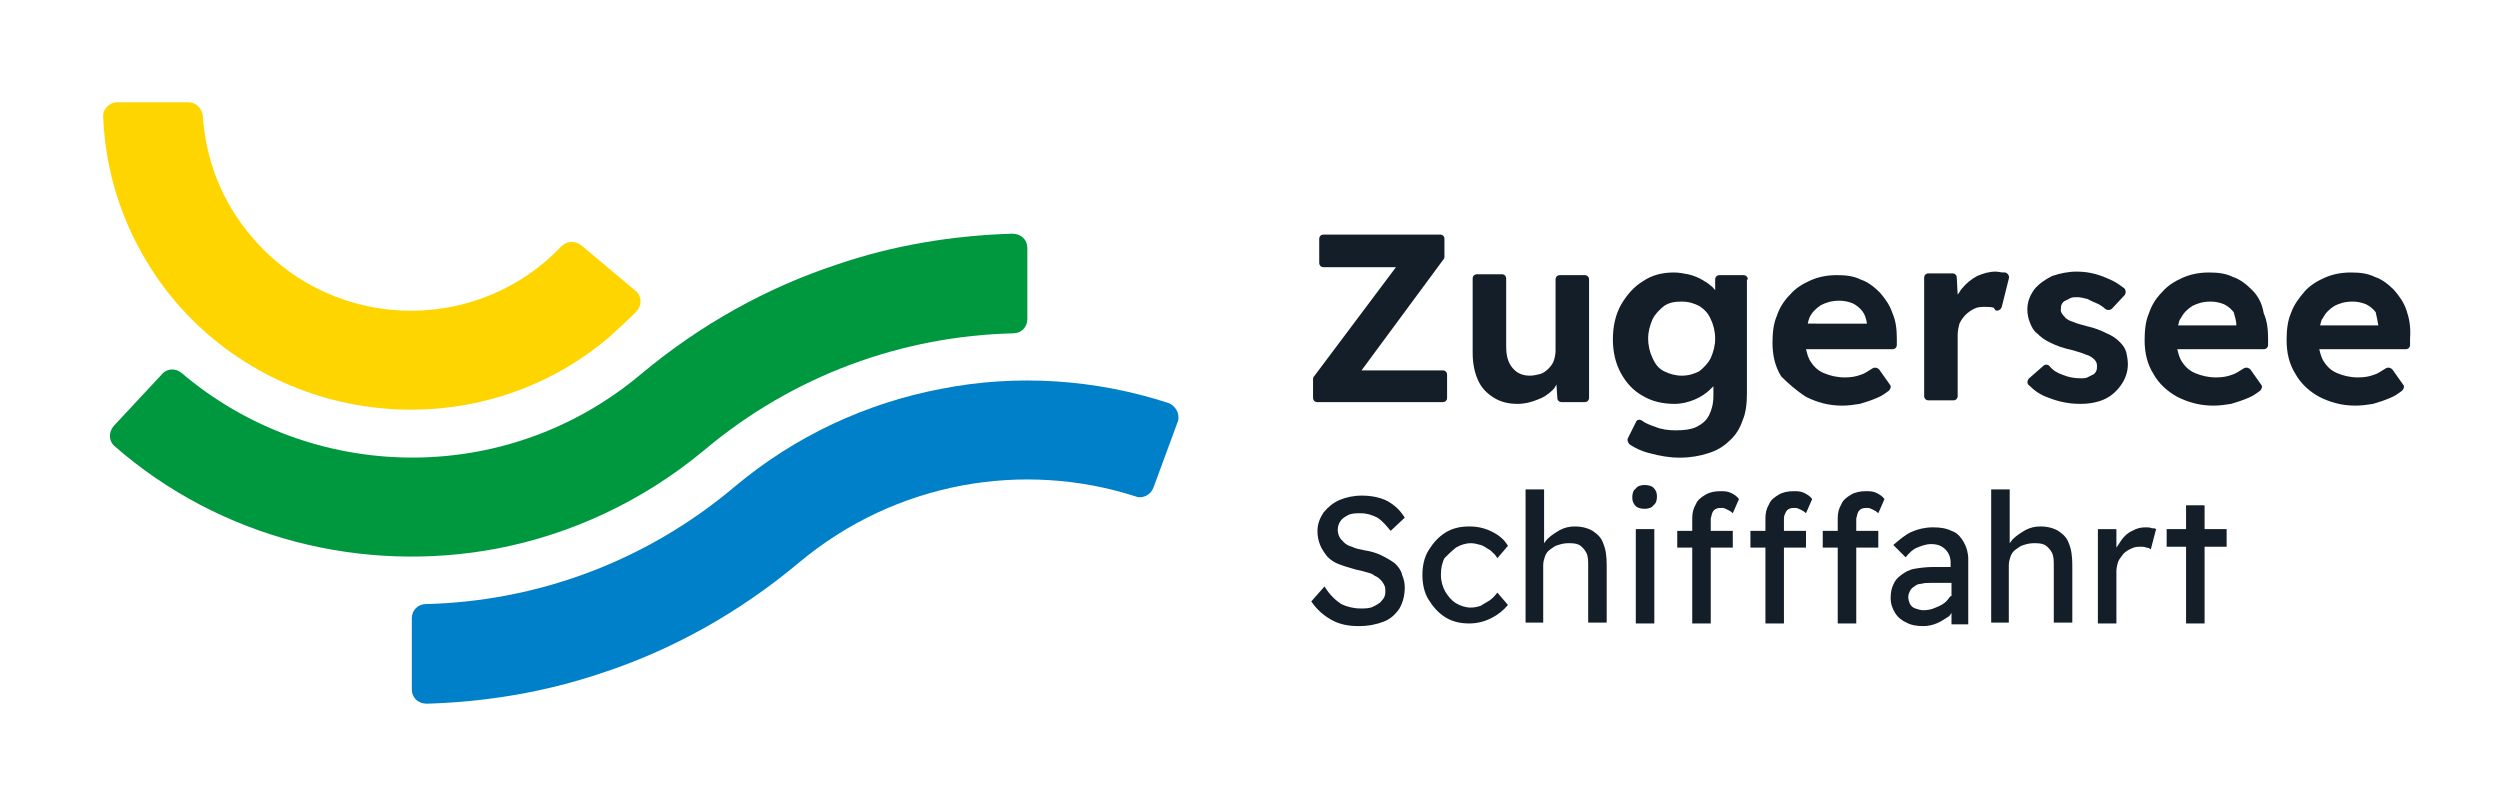
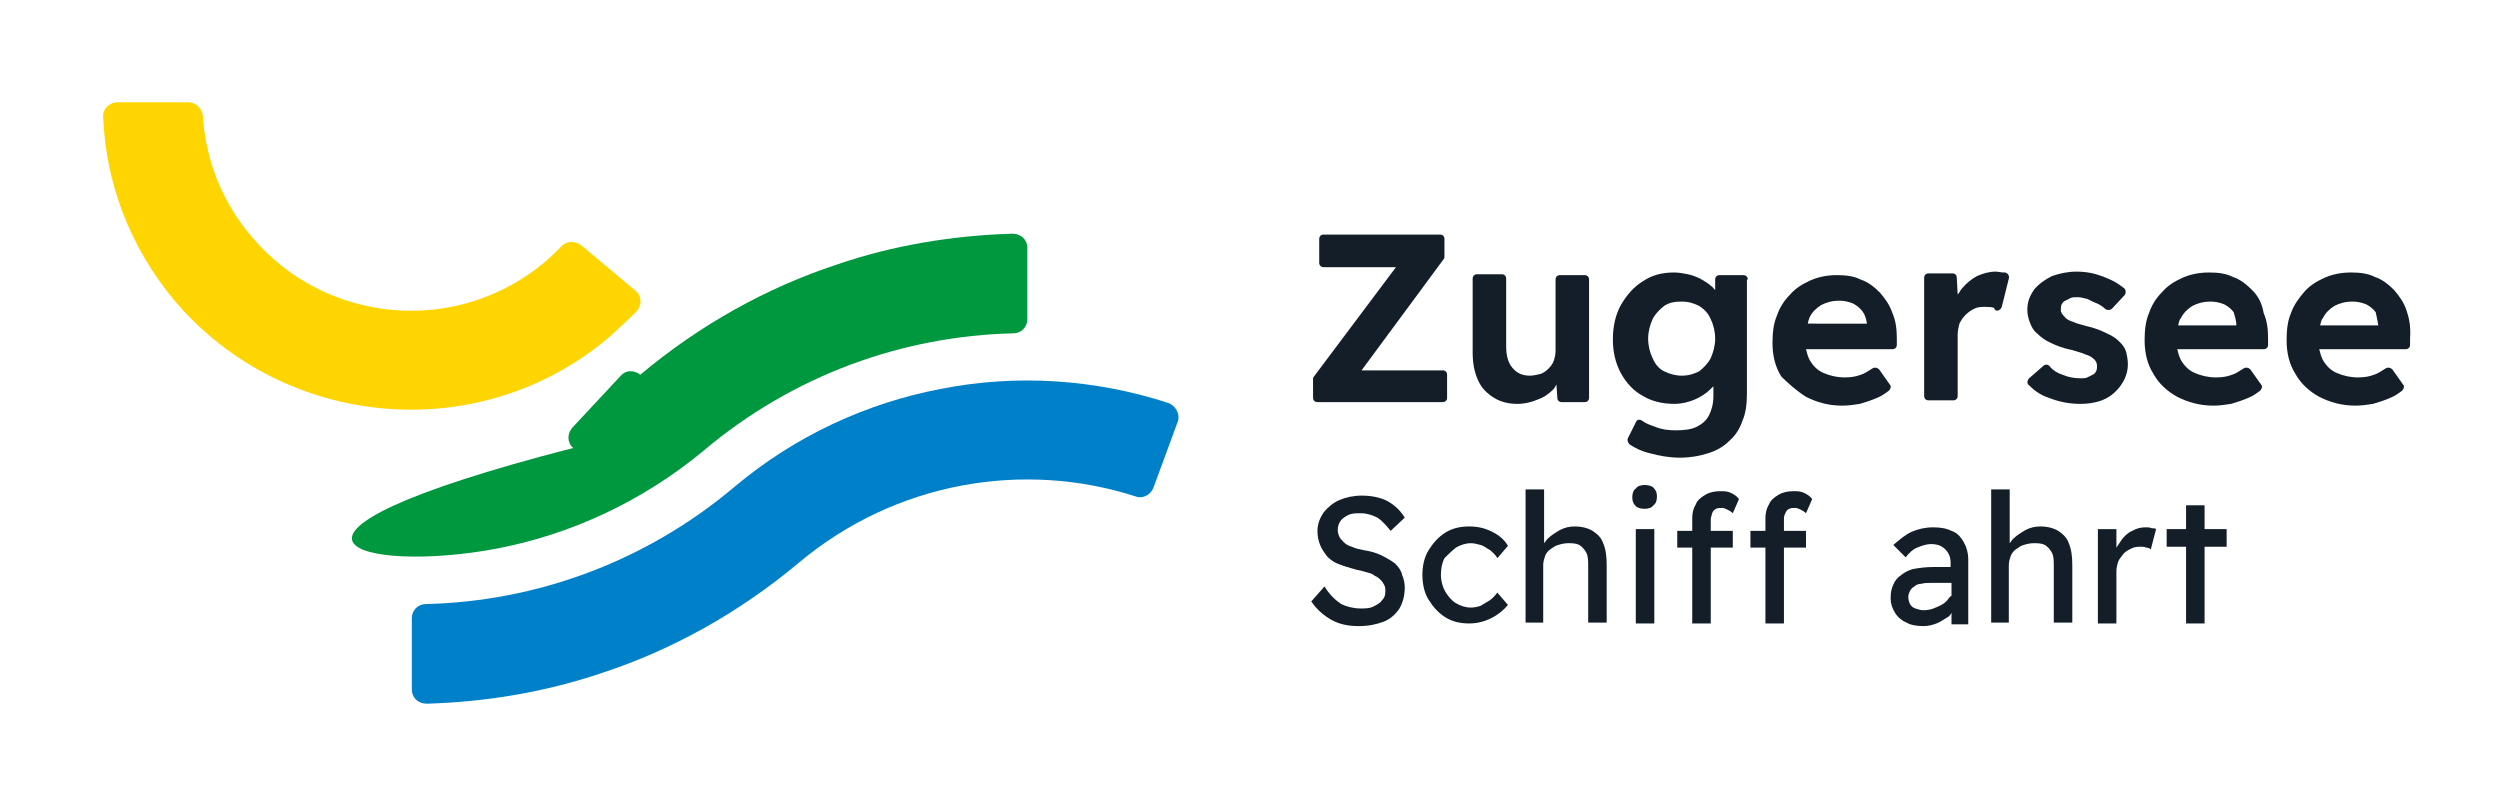
<svg xmlns="http://www.w3.org/2000/svg" version="1.1" id="Ebene_1" x="0px" y="0px" viewBox="0 0 283.5 89.4" style="enable-background:new 0 0 283.5 89.4;" xml:space="preserve">
  <style type="text/css">
	.st0{fill:#141E29;}
	.st1{fill:#0080C9;}
	.st2{fill:#FFD500;}
	.st3{fill:#00983F;}
</style>
  <g>
    <g>
      <g>
        <path class="st0" d="M158.2,63.9c-0.4-0.3-0.9-0.6-1.5-0.9c-0.6-0.3-1.3-0.5-2-0.6c-0.5-0.1-1-0.2-1.4-0.4     c-0.4-0.1-0.7-0.3-0.9-0.5c-0.2-0.2-0.4-0.4-0.5-0.6c-0.1-0.2-0.2-0.5-0.2-0.8c0-0.4,0.1-0.7,0.3-1c0.2-0.3,0.5-0.5,0.9-0.7     c0.4-0.2,0.9-0.2,1.4-0.2c0.7,0,1.3,0.2,1.9,0.5c0.6,0.4,1,0.9,1.5,1.5l1.6-1.5c-0.5-0.8-1.1-1.4-2-1.9c-0.8-0.4-1.8-0.6-2.9-0.6     c-0.9,0-1.8,0.2-2.5,0.5c-0.7,0.3-1.3,0.8-1.8,1.4c-0.4,0.6-0.7,1.3-0.7,2.1c0,0.6,0.1,1.1,0.3,1.6c0.2,0.5,0.5,0.9,0.8,1.3     c0.4,0.4,0.8,0.7,1.4,0.9c0.5,0.2,1.2,0.4,1.9,0.6c0.5,0.1,0.9,0.2,1.2,0.3c0.4,0.1,0.7,0.2,0.9,0.4c0.3,0.1,0.5,0.3,0.7,0.5     c0.2,0.2,0.3,0.4,0.4,0.6s0.1,0.4,0.1,0.7c0,0.4-0.1,0.7-0.4,1c-0.2,0.3-0.6,0.5-1,0.7s-0.9,0.2-1.4,0.2c-0.8,0-1.6-0.2-2.2-0.5     c-0.6-0.4-1.3-1-1.9-2l-1.5,1.7c0.6,0.9,1.4,1.6,2.3,2.1c0.9,0.5,1.9,0.7,3.1,0.7c1.1,0,2-0.2,2.8-0.5s1.4-0.9,1.8-1.5     c0.4-0.7,0.6-1.5,0.6-2.4c0-0.5-0.1-0.9-0.3-1.4C158.9,64.7,158.6,64.3,158.2,63.9z" />
        <path class="st0" d="M165.1,62.1c0.5-0.3,1.1-0.5,1.7-0.5c0.4,0,0.7,0.1,1.1,0.2c0.4,0.1,0.7,0.4,1.1,0.6     c0.3,0.3,0.6,0.5,0.8,0.9l1.2-1.4c-0.4-0.7-1-1.2-1.8-1.6c-0.8-0.4-1.6-0.6-2.6-0.6c-1,0-1.9,0.2-2.7,0.7c-0.8,0.5-1.4,1.2-1.9,2     c-0.5,0.8-0.7,1.8-0.7,2.8c0,1,0.2,2,0.7,2.8c0.5,0.8,1.1,1.5,1.9,2c0.8,0.5,1.7,0.7,2.7,0.7c0.9,0,1.7-0.2,2.5-0.6     c0.8-0.4,1.4-0.9,1.9-1.5l-1.2-1.4c-0.3,0.4-0.6,0.7-0.9,0.9c-0.3,0.2-0.7,0.4-1,0.6c-0.3,0.1-0.7,0.2-1.1,0.2     c-0.6,0-1.2-0.2-1.7-0.5c-0.5-0.3-0.9-0.8-1.2-1.3c-0.3-0.5-0.5-1.2-0.5-1.9c0-0.7,0.1-1.3,0.4-1.9     C164.2,62.9,164.6,62.5,165.1,62.1z" />
        <path class="st0" d="M180.6,60.2c-0.5-0.3-1.2-0.5-2-0.5c-0.6,0-1.1,0.1-1.7,0.4c-0.5,0.3-1,0.6-1.4,1c-0.2,0.2-0.3,0.4-0.4,0.5     v-6.1H173v15.1c0.2,0,0.4,0,0.5,0c0.2,0,0.4,0,0.5,0h1v-6.5c0-0.4,0.1-0.7,0.2-1c0.1-0.3,0.3-0.6,0.6-0.8     c0.3-0.2,0.5-0.4,0.9-0.5c0.3-0.1,0.7-0.2,1.1-0.2c0.5,0,0.9,0,1.3,0.2c0.3,0.2,0.6,0.5,0.8,0.9c0.2,0.4,0.2,0.9,0.2,1.5v6.4h2.1     v-6.5c0-1-0.1-1.8-0.4-2.5C181.6,61,181.2,60.6,180.6,60.2z" />
        <rect x="185.5" y="60" class="st0" width="2.1" height="10.7" />
        <path class="st0" d="M186.5,55c-0.4,0-0.8,0.1-1,0.4c-0.3,0.2-0.4,0.6-0.4,1c0,0.4,0.1,0.7,0.4,1c0.2,0.2,0.6,0.3,1,0.3     c0.4,0,0.8-0.1,1-0.4c0.3-0.2,0.4-0.6,0.4-1c0-0.4-0.1-0.7-0.4-1C187.3,55.1,186.9,55,186.5,55z" />
        <path class="st0" d="M202.5,58.1c0.1-0.2,0.2-0.3,0.4-0.4c0.2-0.1,0.4-0.1,0.7-0.1c0.2,0,0.4,0.1,0.6,0.2     c0.2,0.1,0.4,0.2,0.6,0.4l0.7-1.6c-0.2-0.3-0.5-0.5-0.9-0.7c-0.4-0.2-0.8-0.2-1.2-0.2c-0.6,0-1.2,0.1-1.7,0.4     c-0.5,0.3-0.9,0.6-1.1,1.1c-0.3,0.5-0.4,1-0.4,1.6v1.4h-1.7v1.9h1.7v8.6c0.2,0,0.4,0,0.5,0s0.4,0,0.5,0h1.1v-8.6h2.5v-1.9h-2.5     v-1.4C202.3,58.5,202.4,58.3,202.5,58.1z" />
        <path class="st0" d="M194.2,58.1c0.1-0.2,0.2-0.3,0.4-0.4c0.2-0.1,0.4-0.1,0.7-0.1c0.2,0,0.4,0.1,0.6,0.2     c0.2,0.1,0.4,0.2,0.6,0.4l0.7-1.6c-0.2-0.3-0.5-0.5-0.9-0.7c-0.4-0.2-0.8-0.2-1.2-0.2c-0.6,0-1.2,0.1-1.7,0.4     c-0.5,0.3-0.9,0.6-1.1,1.1c-0.3,0.5-0.4,1-0.4,1.6v1.4h-1.7v1.9h1.7v8.6c0.2,0,0.4,0,0.5,0s0.4,0,0.5,0h1.1v-8.6h2.5v-1.9h-2.5     v-1.4C194.1,58.5,194.1,58.3,194.2,58.1z" />
-         <path class="st0" d="M210.7,58.1c0.1-0.2,0.2-0.3,0.4-0.4c0.2-0.1,0.4-0.1,0.7-0.1c0.2,0,0.4,0.1,0.6,0.2     c0.2,0.1,0.4,0.2,0.6,0.4l0.7-1.6c-0.2-0.3-0.5-0.5-0.9-0.7c-0.4-0.2-0.8-0.2-1.2-0.2c-0.6,0-1.2,0.1-1.7,0.4     c-0.5,0.3-0.9,0.6-1.1,1.1c-0.3,0.5-0.4,1-0.4,1.6v1.4h-1.7v1.9h1.7v8.6c0.2,0,0.4,0,0.5,0s0.4,0,0.5,0h1.1v-8.6h2.5v-1.9h-2.5     v-1.4C210.6,58.5,210.6,58.3,210.7,58.1z" />
        <path class="st0" d="M221.3,60.2c-0.6-0.3-1.3-0.4-2.1-0.4c-0.9,0-1.7,0.2-2.4,0.5c-0.7,0.3-1.4,0.9-2.1,1.5l1.4,1.4     c0.4-0.5,0.8-0.9,1.3-1.1c0.5-0.2,1-0.4,1.6-0.4c0.7,0,1.2,0.2,1.6,0.6c0.4,0.4,0.6,0.9,0.6,1.5v0.5h-2c-0.8,0-1.5,0.1-2.1,0.2     s-1.1,0.4-1.5,0.7c-0.4,0.3-0.7,0.6-0.9,1.1c-0.2,0.4-0.3,0.9-0.3,1.5c0,0.7,0.2,1.2,0.5,1.7c0.3,0.5,0.8,0.9,1.3,1.1     c0.5,0.3,1.2,0.4,1.9,0.4c0.5,0,1-0.1,1.5-0.3c0.5-0.2,0.9-0.5,1.4-0.8c0.1-0.1,0.2-0.2,0.3-0.4v1.3h1.9v-7.4     c0-0.7-0.2-1.4-0.5-1.9C222.3,60.8,221.9,60.4,221.3,60.2z M221.2,67.6c-0.2,0.2-0.3,0.4-0.5,0.6c-0.3,0.3-0.7,0.5-1.2,0.7     c-0.4,0.2-0.9,0.3-1.4,0.3c-0.3,0-0.6-0.1-0.9-0.2c-0.3-0.1-0.5-0.3-0.6-0.5c-0.1-0.2-0.2-0.5-0.2-0.8c0-0.3,0.1-0.5,0.2-0.7     c0.1-0.2,0.3-0.4,0.5-0.5c0.2-0.2,0.5-0.3,0.8-0.3c0.3-0.1,0.7-0.1,1.1-0.1h2.3V67.6z" />
        <path class="st0" d="M233.4,60.2c-0.5-0.3-1.2-0.5-2-0.5c-0.6,0-1.1,0.1-1.7,0.4c-0.5,0.3-1,0.6-1.4,1c-0.2,0.2-0.3,0.4-0.4,0.5     v-6.1h-2.1v15.1c0.2,0,0.4,0,0.5,0s0.4,0,0.5,0h1v-6.5c0-0.4,0.1-0.7,0.2-1c0.1-0.3,0.3-0.6,0.6-0.8c0.3-0.2,0.5-0.4,0.9-0.5     c0.3-0.1,0.7-0.2,1.1-0.2c0.5,0,0.9,0,1.3,0.2c0.3,0.2,0.6,0.5,0.8,0.9c0.2,0.4,0.2,0.9,0.2,1.5v6.4h2.1v-6.5     c0-1-0.1-1.8-0.4-2.5C234.4,61,234,60.6,233.4,60.2z" />
        <path class="st0" d="M243.3,59.8c-0.5,0-1,0.1-1.5,0.4c-0.5,0.2-0.9,0.6-1.2,1c-0.2,0.3-0.4,0.6-0.6,0.9V60h-2.1v10.7h2.1v-5.9     c0-0.4,0.1-0.8,0.2-1.1c0.1-0.3,0.4-0.6,0.6-0.9c0.3-0.3,0.5-0.4,0.9-0.6s0.7-0.2,1.1-0.2c0.2,0,0.4,0,0.6,0.1     c0.2,0,0.4,0.1,0.5,0.2l0.6-2.3c-0.1-0.1-0.3-0.1-0.5-0.1C243.8,59.8,243.6,59.8,243.3,59.8z" />
        <polygon class="st0" points="250,57.3 247.9,57.3 247.9,60 245.7,60 245.7,62 247.9,62 247.9,70.7 250,70.7 250,62 252.5,62      252.5,60 250,60    " />
      </g>
      <g>
        <path class="st0" d="M176.1,44.2c0.2-0.2,0.3-0.4,0.4-0.6l0.1,1.5c0,0.3,0.2,0.5,0.5,0.5h2.6c0.3,0,0.5-0.2,0.5-0.5V31.7     c0-0.3-0.2-0.5-0.5-0.5h-2.8c-0.3,0-0.5,0.2-0.5,0.5v8.1c0,0.4-0.1,0.8-0.2,1.1c-0.1,0.3-0.3,0.6-0.6,0.9     c-0.3,0.3-0.6,0.5-0.9,0.6c-0.4,0.1-0.8,0.2-1.2,0.2c-0.9,0-1.5-0.3-2-0.9c-0.5-0.6-0.7-1.4-0.7-2.4v-7.7c0-0.3-0.2-0.5-0.5-0.5     h-2.8c-0.3,0-0.5,0.2-0.5,0.5v8.4c0,1.2,0.2,2.2,0.6,3.1c0.4,0.9,1,1.5,1.8,2c0.8,0.5,1.7,0.7,2.7,0.7c0.8,0,1.6-0.2,2.3-0.5     C175,45.1,175.6,44.7,176.1,44.2z" />
        <path class="st0" d="M198.2,31.7c0-0.3-0.2-0.5-0.5-0.5H195c-0.3,0-0.5,0.2-0.5,0.5l0,1.2c-0.2-0.2-0.3-0.4-0.5-0.5     c-0.3-0.3-0.7-0.5-1.2-0.8c-0.4-0.2-0.9-0.4-1.4-0.5c-0.5-0.1-1-0.2-1.6-0.2c-1.3,0-2.5,0.3-3.5,1c-1,0.6-1.8,1.5-2.5,2.7     c-0.6,1.1-0.9,2.4-0.9,3.9c0,1.4,0.3,2.7,0.9,3.8c0.6,1.1,1.4,2,2.5,2.6c1,0.6,2.2,0.9,3.6,0.9c0.8,0,1.6-0.2,2.3-0.5     c0.7-0.3,1.3-0.7,1.8-1.2c0.1-0.1,0.2-0.2,0.3-0.3v1.1c0,0.9-0.2,1.6-0.5,2.2c-0.3,0.6-0.8,1-1.4,1.3c-0.6,0.3-1.4,0.4-2.4,0.4     c-0.8,0-1.6-0.1-2.3-0.4c-0.6-0.2-1.1-0.4-1.5-0.7c-0.3-0.2-0.6-0.1-0.7,0.2l-0.9,1.8c-0.1,0.2,0,0.5,0.2,0.7     c0.6,0.4,1.4,0.8,2.3,1c1.1,0.3,2.2,0.5,3.4,0.5c1.2,0,2.3-0.2,3.2-0.5c1-0.3,1.8-0.8,2.4-1.4c0.7-0.6,1.2-1.4,1.5-2.3     c0.4-0.9,0.5-2,0.5-3.1V31.7z M194,40.6c-0.3,0.6-0.8,1.1-1.3,1.5c-0.6,0.3-1.2,0.5-2,0.5c-0.7,0-1.4-0.2-2-0.5     c-0.6-0.3-1-0.8-1.3-1.5c-0.3-0.6-0.5-1.4-0.5-2.2c0-0.8,0.2-1.5,0.5-2.2c0.3-0.6,0.8-1.1,1.3-1.5c0.6-0.4,1.2-0.5,2-0.5     c0.8,0,1.4,0.2,2,0.5c0.6,0.4,1,0.8,1.3,1.5c0.3,0.6,0.5,1.4,0.5,2.2C194.5,39.2,194.3,39.9,194,40.6z" />
        <path class="st0" d="M204.8,45c1.2,0.6,2.5,1,4.1,1c0.7,0,1.4-0.1,2-0.2c0.7-0.2,1.3-0.4,2-0.7c0.5-0.2,0.9-0.5,1.3-0.8     c0.2-0.2,0.3-0.5,0.1-0.7l-1.2-1.7c-0.2-0.2-0.5-0.3-0.8-0.1c-0.5,0.3-0.9,0.6-1.3,0.7c-0.5,0.2-1.1,0.3-1.8,0.3     c-0.9,0-1.7-0.2-2.4-0.5c-0.7-0.3-1.2-0.8-1.6-1.5c-0.2-0.4-0.3-0.8-0.4-1.2h9.8c0.3,0,0.5-0.2,0.5-0.5l0-0.7c0-1-0.1-2-0.5-2.9     c-0.3-0.9-0.8-1.6-1.4-2.3c-0.6-0.6-1.3-1.2-2.2-1.5c-0.8-0.4-1.7-0.5-2.7-0.5c-1.1,0-2.1,0.2-3,0.6c-0.9,0.4-1.7,0.9-2.3,1.6     c-0.7,0.7-1.2,1.5-1.5,2.4c-0.4,0.9-0.5,2-0.5,3.1c0,1.4,0.3,2.7,1,3.8C202.7,43.4,203.7,44.3,204.8,45z M205.2,36     c0.3-0.6,0.7-1,1.3-1.4c0.6-0.3,1.2-0.5,2.1-0.5c0.5,0,1,0.1,1.5,0.3c0.4,0.2,0.8,0.5,1.1,0.9c0.3,0.4,0.4,0.8,0.5,1.3v0.1H205     C205,36.6,205.1,36.3,205.2,36z" />
        <path class="st0" d="M226.3,35.2c0.3,0.1,0.6-0.1,0.7-0.4l0.8-3.2c0.1-0.3-0.1-0.6-0.4-0.7c-0.1,0-0.1,0-0.2,0     c-0.3,0-0.6-0.1-0.9-0.1c-0.7,0-1.4,0.2-2.1,0.5c-0.7,0.4-1.2,0.8-1.7,1.4c-0.2,0.2-0.3,0.5-0.5,0.7l-0.1-1.9     c0-0.3-0.2-0.5-0.5-0.5h-2.7c-0.3,0-0.5,0.2-0.5,0.5v13.4c0,0.3,0.2,0.5,0.5,0.5h2.8c0.3,0,0.5-0.2,0.5-0.5v-6.9     c0-0.5,0.1-0.9,0.2-1.3c0.2-0.4,0.4-0.7,0.7-1c0.3-0.3,0.6-0.5,1-0.7c0.4-0.2,0.8-0.2,1.2-0.2c0.3,0,0.7,0,1,0.1     C226.2,35.1,226.3,35.2,226.3,35.2z" />
        <path class="st0" d="M149.4,45.6h14.2c0.3,0,0.5-0.2,0.5-0.5v-2.6c0-0.3-0.2-0.5-0.5-0.5h-9.2l9.3-12.6c0.1-0.1,0.1-0.2,0.1-0.3     v-2c0-0.3-0.2-0.5-0.5-0.5h-13.2c-0.3,0-0.5,0.2-0.5,0.5v2.7c0,0.3,0.2,0.5,0.5,0.5h8.2L149,42.7c-0.1,0.1-0.1,0.2-0.1,0.3v2.1     C148.9,45.4,149.1,45.6,149.4,45.6z" />
        <path class="st0" d="M240.5,43.7c0.5-0.7,0.8-1.5,0.8-2.4c0-0.5-0.1-1-0.2-1.4c-0.1-0.4-0.4-0.8-0.7-1.1c-0.4-0.4-0.8-0.7-1.5-1     c-0.6-0.3-1.3-0.6-2.2-0.8c-0.7-0.2-1.2-0.3-1.6-0.5c-0.4-0.1-0.7-0.3-0.8-0.4c0,0-0.1,0-0.1-0.1c-0.2-0.2-0.4-0.4-0.5-0.7     c0,0,0-0.1,0-0.1c0-0.3,0-0.5,0.1-0.7c0.1-0.2,0.2-0.3,0.4-0.4c0.2-0.1,0.4-0.2,0.6-0.3c0.2-0.1,0.5-0.1,0.8-0.1     c0.3,0,0.7,0.1,1.1,0.2c0.4,0.2,0.8,0.4,1.3,0.6c0.3,0.2,0.5,0.3,0.7,0.5c0.2,0.2,0.6,0.2,0.8,0l1.4-1.5c0.2-0.2,0.2-0.6,0-0.8     c-0.4-0.3-0.8-0.6-1.2-0.8c-0.6-0.3-1.3-0.6-2-0.8c-0.7-0.2-1.4-0.3-2.2-0.3c-1,0-1.9,0.2-2.8,0.5c-0.8,0.4-1.5,0.9-2,1.5     c-0.5,0.7-0.8,1.4-0.8,2.3c0,0.5,0.1,1,0.3,1.5c0.2,0.5,0.4,0.9,0.8,1.2c0.4,0.4,0.9,0.8,1.6,1.1c0.6,0.3,1.4,0.6,2.4,0.8     c0.6,0.2,1.1,0.3,1.5,0.5c0.4,0.1,0.7,0.3,0.8,0.4c0.3,0.2,0.5,0.5,0.5,0.9c0,0.2,0,0.4-0.1,0.6s-0.2,0.3-0.4,0.4     c-0.2,0.1-0.4,0.2-0.6,0.3c-0.2,0.1-0.5,0.1-0.7,0.1c-0.7,0-1.4-0.1-2.1-0.4c-0.6-0.2-1.1-0.5-1.5-1c-0.2-0.2-0.5-0.2-0.7,0     l-1.6,1.4c-0.2,0.2-0.3,0.6,0,0.8c0.6,0.6,1.3,1.1,2.2,1.4c1,0.4,2.2,0.7,3.6,0.7c1.1,0,2.1-0.2,2.9-0.6     C239.4,44.9,240,44.4,240.5,43.7z" />
        <path class="st0" d="M255.4,32.9c-0.6-0.6-1.3-1.2-2.2-1.5c-0.8-0.4-1.7-0.5-2.7-0.5c-1.1,0-2.1,0.2-3,0.6     c-0.9,0.4-1.7,0.9-2.3,1.6c-0.7,0.7-1.2,1.5-1.5,2.4c-0.4,0.9-0.5,2-0.5,3.1c0,1.4,0.3,2.7,1,3.8c0.6,1.1,1.6,2,2.7,2.6     c1.2,0.6,2.5,1,4.1,1c0.7,0,1.4-0.1,2-0.2c0.7-0.2,1.3-0.4,2-0.7c0.5-0.2,0.9-0.5,1.3-0.8c0.2-0.2,0.3-0.5,0.1-0.7l-1.2-1.7     c-0.2-0.2-0.5-0.3-0.8-0.1c-0.5,0.3-0.9,0.6-1.3,0.7c-0.5,0.2-1.1,0.3-1.8,0.3c-0.9,0-1.7-0.2-2.4-0.5c-0.7-0.3-1.2-0.8-1.6-1.5     c-0.2-0.4-0.3-0.8-0.4-1.2h9.8c0.3,0,0.5-0.2,0.5-0.5l0-0.7c0-1-0.1-2-0.5-2.9C256.5,34.3,256,33.5,255.4,32.9z M253.6,36.9H247     c0.1-0.3,0.1-0.6,0.3-0.8c0.3-0.6,0.7-1,1.3-1.4c0.6-0.3,1.2-0.5,2.1-0.5c0.5,0,1,0.1,1.5,0.3c0.4,0.2,0.8,0.5,1.1,0.9     C253.4,35.8,253.6,36.3,253.6,36.9L253.6,36.9z" />
        <path class="st0" d="M272.9,35.2c-0.3-0.9-0.8-1.6-1.4-2.3c-0.6-0.6-1.3-1.2-2.2-1.5c-0.8-0.4-1.7-0.5-2.7-0.5     c-1.1,0-2.1,0.2-3,0.6c-0.9,0.4-1.7,0.9-2.3,1.6s-1.2,1.5-1.5,2.4c-0.4,0.9-0.5,2-0.5,3.1c0,1.4,0.3,2.7,1,3.8     c0.6,1.1,1.6,2,2.7,2.6c1.2,0.6,2.5,1,4.1,1c0.7,0,1.4-0.1,2-0.2c0.7-0.2,1.3-0.4,2-0.7c0.5-0.2,0.9-0.5,1.3-0.8     c0.2-0.2,0.3-0.5,0.1-0.7l-1.2-1.7c-0.2-0.2-0.5-0.3-0.8-0.1c-0.5,0.3-0.9,0.6-1.3,0.7c-0.5,0.2-1.1,0.3-1.8,0.3     c-0.9,0-1.7-0.2-2.4-0.5c-0.7-0.3-1.2-0.8-1.6-1.5c-0.2-0.4-0.3-0.8-0.4-1.2h9.8c0.3,0,0.5-0.2,0.5-0.5l0-0.7     C273.4,37,273.2,36.1,272.9,35.2z M269.7,36.9h-6.6c0.1-0.3,0.1-0.6,0.3-0.8c0.3-0.6,0.7-1,1.3-1.4c0.6-0.3,1.2-0.5,2.1-0.5     c0.5,0,1,0.1,1.5,0.3c0.4,0.2,0.8,0.5,1.1,0.9C269.5,35.8,269.6,36.3,269.7,36.9L269.7,36.9z" />
      </g>
    </g>
    <g>
      <path class="st1" d="M132.5,45.7c-8.3-2.7-17.2-3.3-25.8-1.6c-8.4,1.6-16.5,5.3-23.4,11.1c-10.2,8.6-22.6,13-35,13.3    c-0.9,0-1.6,0.7-1.6,1.6l0,8.1c0,0.9,0.7,1.6,1.7,1.6c6.7-0.2,13.4-1.3,19.9-3.5c7.9-2.6,15.5-6.8,22.3-12.5    c11-9.2,25.5-11.6,38.2-7.5c0.8,0.3,1.7-0.2,2-1l2.8-7.6C133.8,46.9,133.3,46,132.5,45.7z" />
      <path class="st2" d="M69,38.3c1.1-1,2.2-2,3.2-3c0.6-0.7,0.6-1.7-0.1-2.3l-6.2-5.2c-0.7-0.5-1.6-0.5-2.2,0.1    c-0.6,0.6-1.2,1.2-1.9,1.8c-10,8.4-24.9,7.1-33.3-2.9c-3.4-4-5.2-8.8-5.5-13.7c-0.1-0.8-0.8-1.5-1.6-1.5l-8.1,0    c-0.9,0-1.7,0.8-1.6,1.7c0.3,7.4,3,14.7,8.1,20.8C32.2,48.7,54.3,50.7,69,38.3z" />
-       <path class="st3" d="M79.8,51.1c10.2-8.6,22.6-13,35.1-13.3c0.9,0,1.6-0.7,1.6-1.6v-8.1c0-0.9-0.7-1.6-1.7-1.6    c-6.7,0.2-13.5,1.3-19.9,3.5c-7.9,2.6-15.5,6.8-22.3,12.5c-15.3,12.8-37.3,12.3-52-0.2c-0.7-0.6-1.7-0.5-2.2,0.1l-5.5,5.9    c-0.6,0.7-0.6,1.7,0.1,2.3C25,61.1,41.2,65.1,56.4,62.2C64.7,60.6,72.8,56.9,79.8,51.1z" />
+       <path class="st3" d="M79.8,51.1c10.2-8.6,22.6-13,35.1-13.3c0.9,0,1.6-0.7,1.6-1.6v-8.1c0-0.9-0.7-1.6-1.7-1.6    c-6.7,0.2-13.5,1.3-19.9,3.5c-7.9,2.6-15.5,6.8-22.3,12.5c-0.7-0.6-1.7-0.5-2.2,0.1l-5.5,5.9    c-0.6,0.7-0.6,1.7,0.1,2.3C25,61.1,41.2,65.1,56.4,62.2C64.7,60.6,72.8,56.9,79.8,51.1z" />
    </g>
  </g>
</svg>